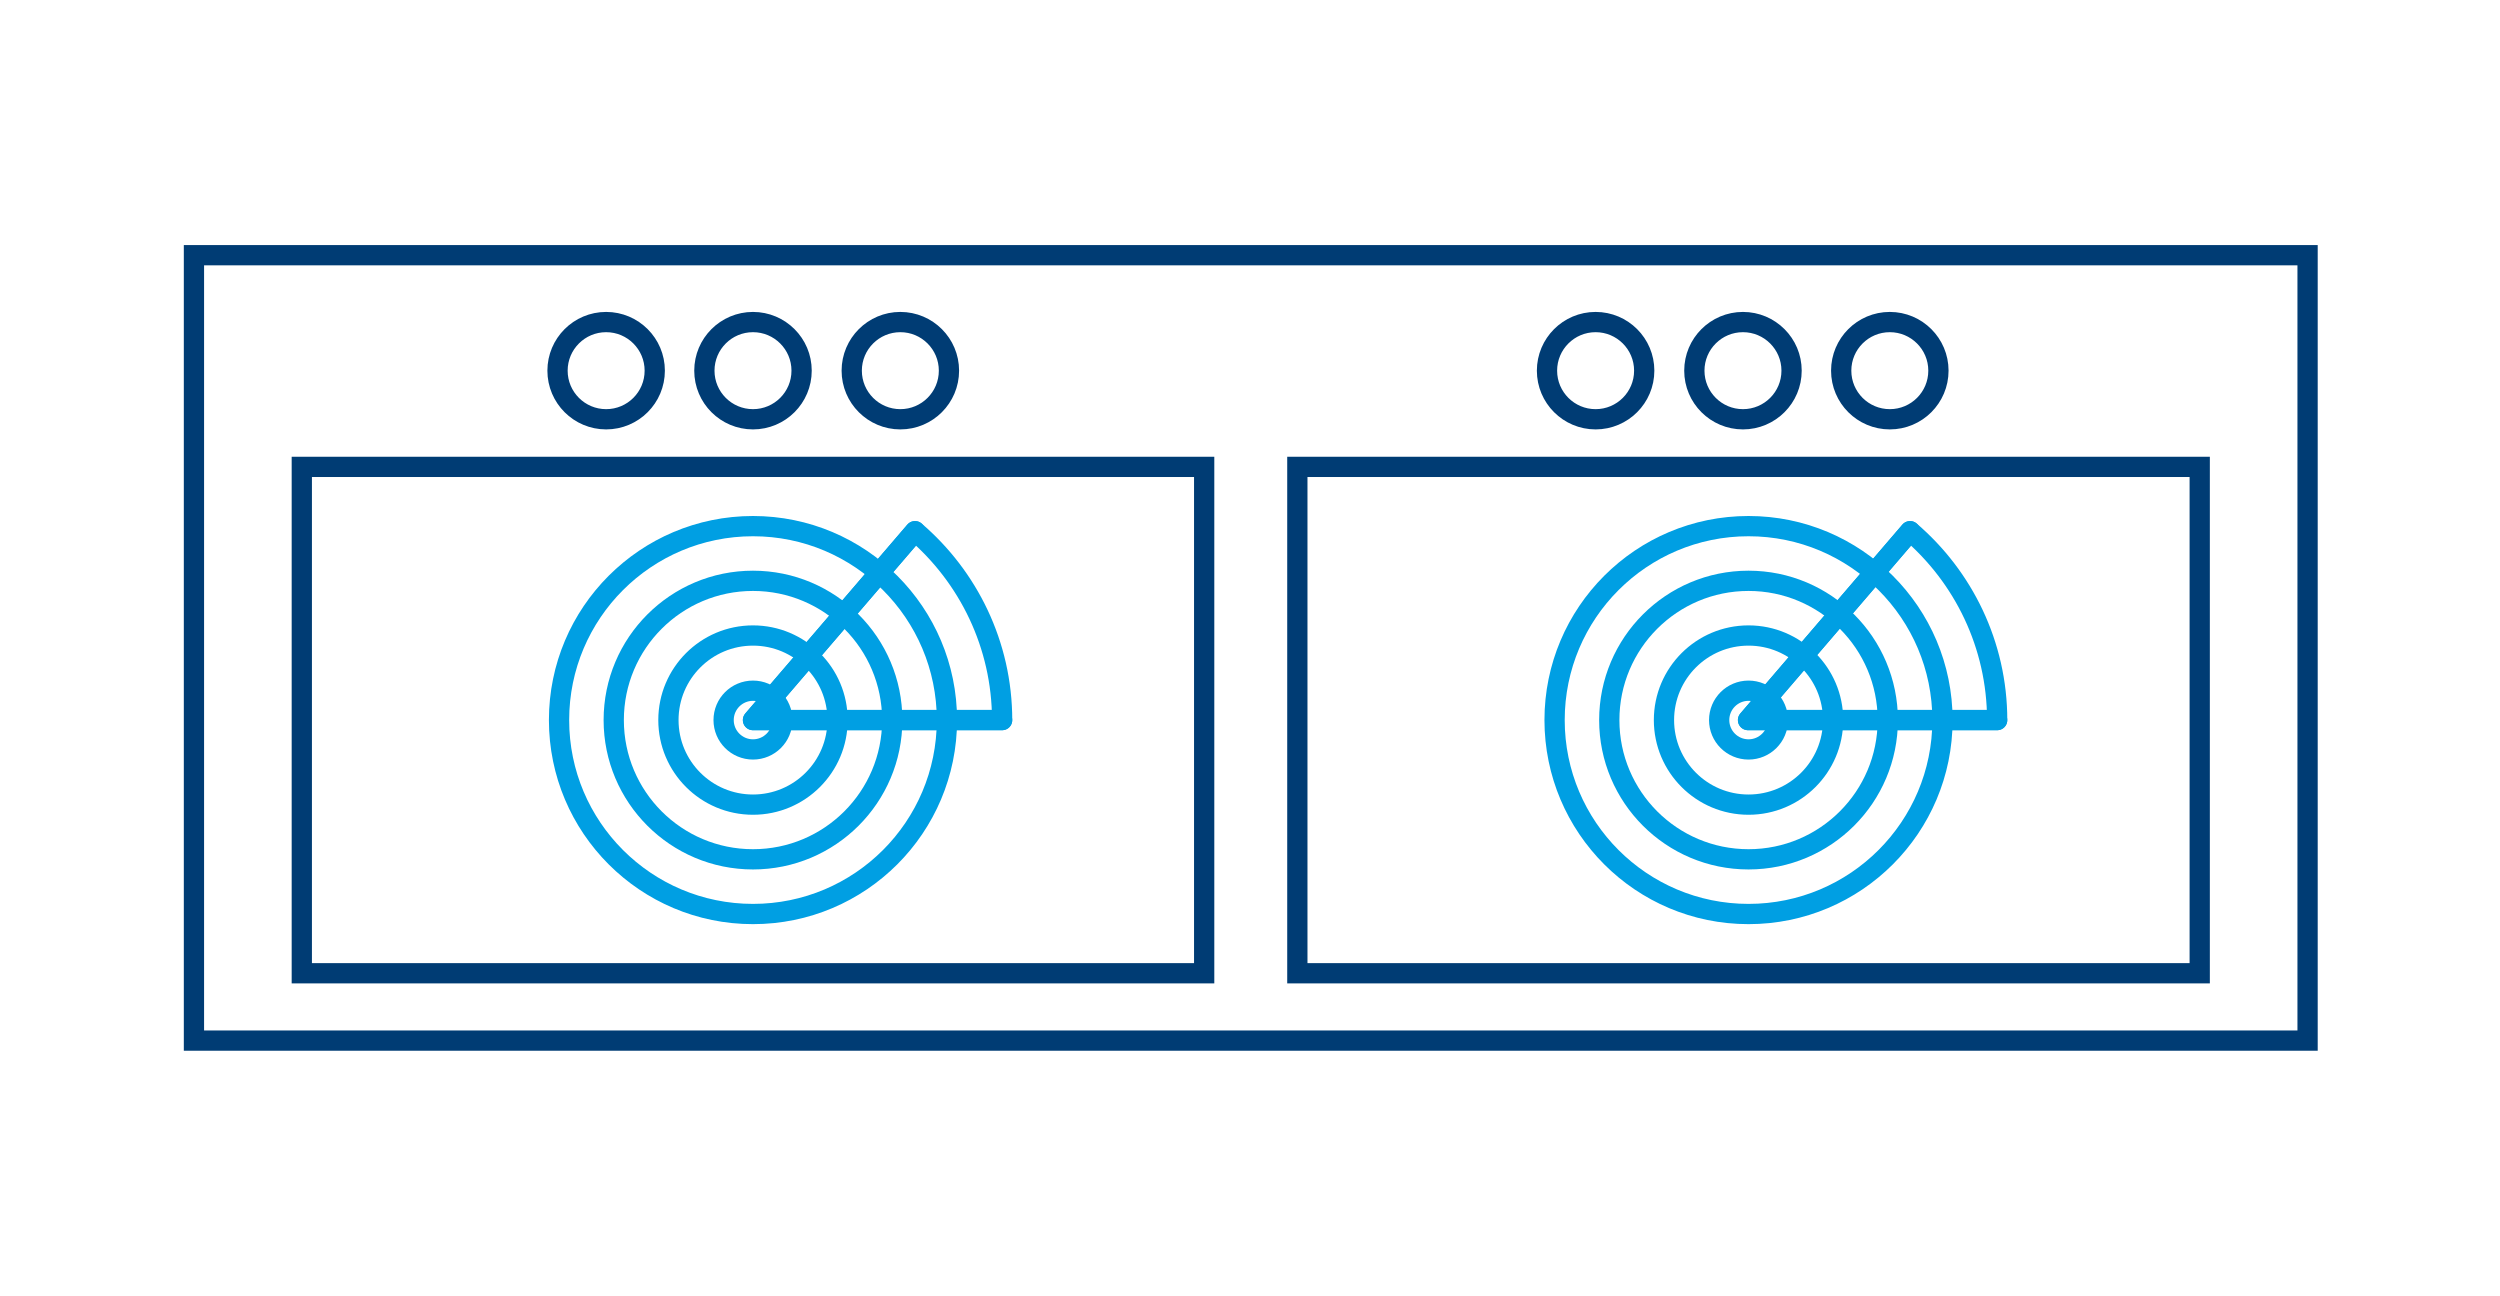
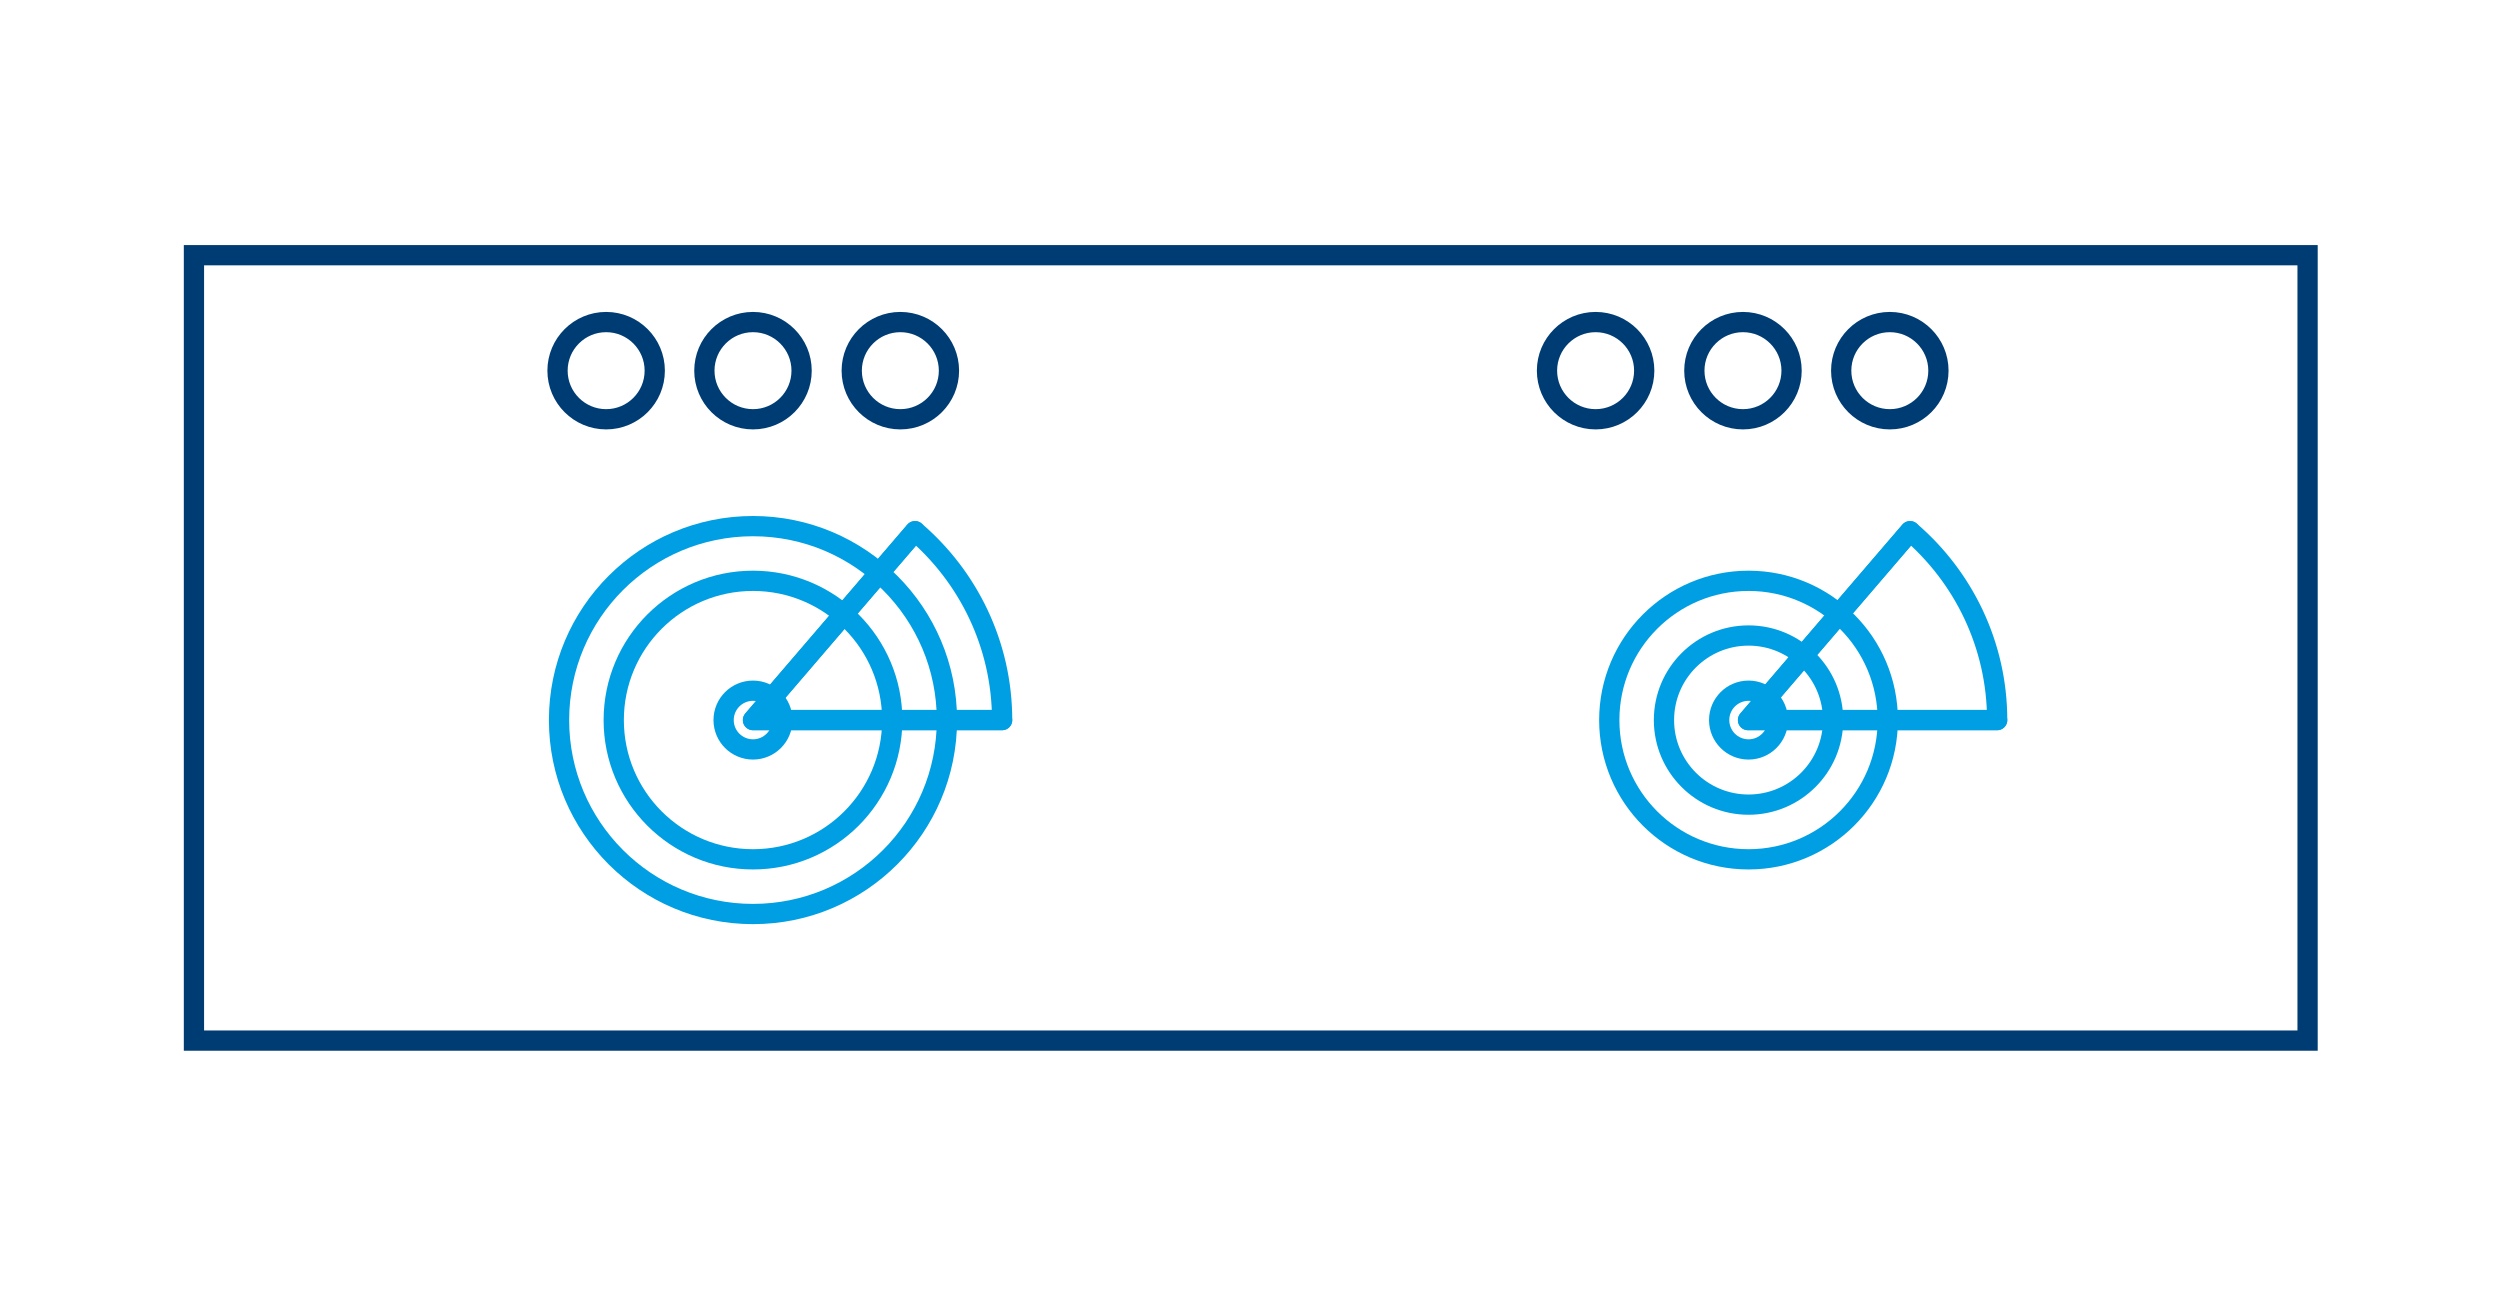
<svg xmlns="http://www.w3.org/2000/svg" version="1.1" id="Ebene_1" x="0" y="0" viewBox="0 0 493.7 256" xml:space="preserve">
  <style>.st0,.st1,.st2{fill:none;stroke:#003c74;stroke-width:4;stroke-miterlimit:10}.st1,.st2{stroke:#009fe3}.st2{stroke-linecap:round;stroke-linejoin:round}</style>
  <path class="st0" d="M38.3 50.4h417.4v155.1H38.3z" />
-   <path class="st0" d="M256.2 92.2h178.2v100H256.2zM59.6 92.2h178.2v100H59.6z" />
  <circle class="st0" cx="148.7" cy="73.2" r="9.6" />
  <circle class="st0" cx="177.8" cy="73.2" r="9.6" />
  <circle class="st0" cx="119.7" cy="73.2" r="9.6" />
  <circle class="st0" cx="344.2" cy="73.2" r="9.6" />
  <circle class="st0" cx="373.2" cy="73.2" r="9.6" />
  <circle class="st0" cx="315.1" cy="73.2" r="9.6" />
  <circle class="st1" cx="345.3" cy="142.2" r="5.8" />
  <circle class="st1" cx="345.3" cy="142.2" r="16.7" />
  <circle class="st1" cx="345.3" cy="142.2" r="27.5" />
-   <circle class="st1" cx="345.3" cy="142.2" r="38.3" />
  <g>
    <path class="st2" d="M394.4 142.2c0-14.9-6.7-28.3-17.2-37.3l-32 37.3h49.2z" />
    <path class="st2" d="M394.4 142.2h-49.2l32-37.3" />
  </g>
  <g>
    <circle class="st1" cx="148.7" cy="142.2" r="5.8" />
-     <circle class="st1" cx="148.7" cy="142.2" r="16.7" />
    <circle class="st1" cx="148.7" cy="142.2" r="27.5" />
    <circle class="st1" cx="148.7" cy="142.2" r="38.3" />
  </g>
  <g>
    <path class="st2" d="M197.9 142.2c0-14.9-6.7-28.3-17.2-37.3l-32 37.3h49.2z" />
    <path class="st2" d="M197.9 142.2h-49.2l32-37.3" />
  </g>
</svg>